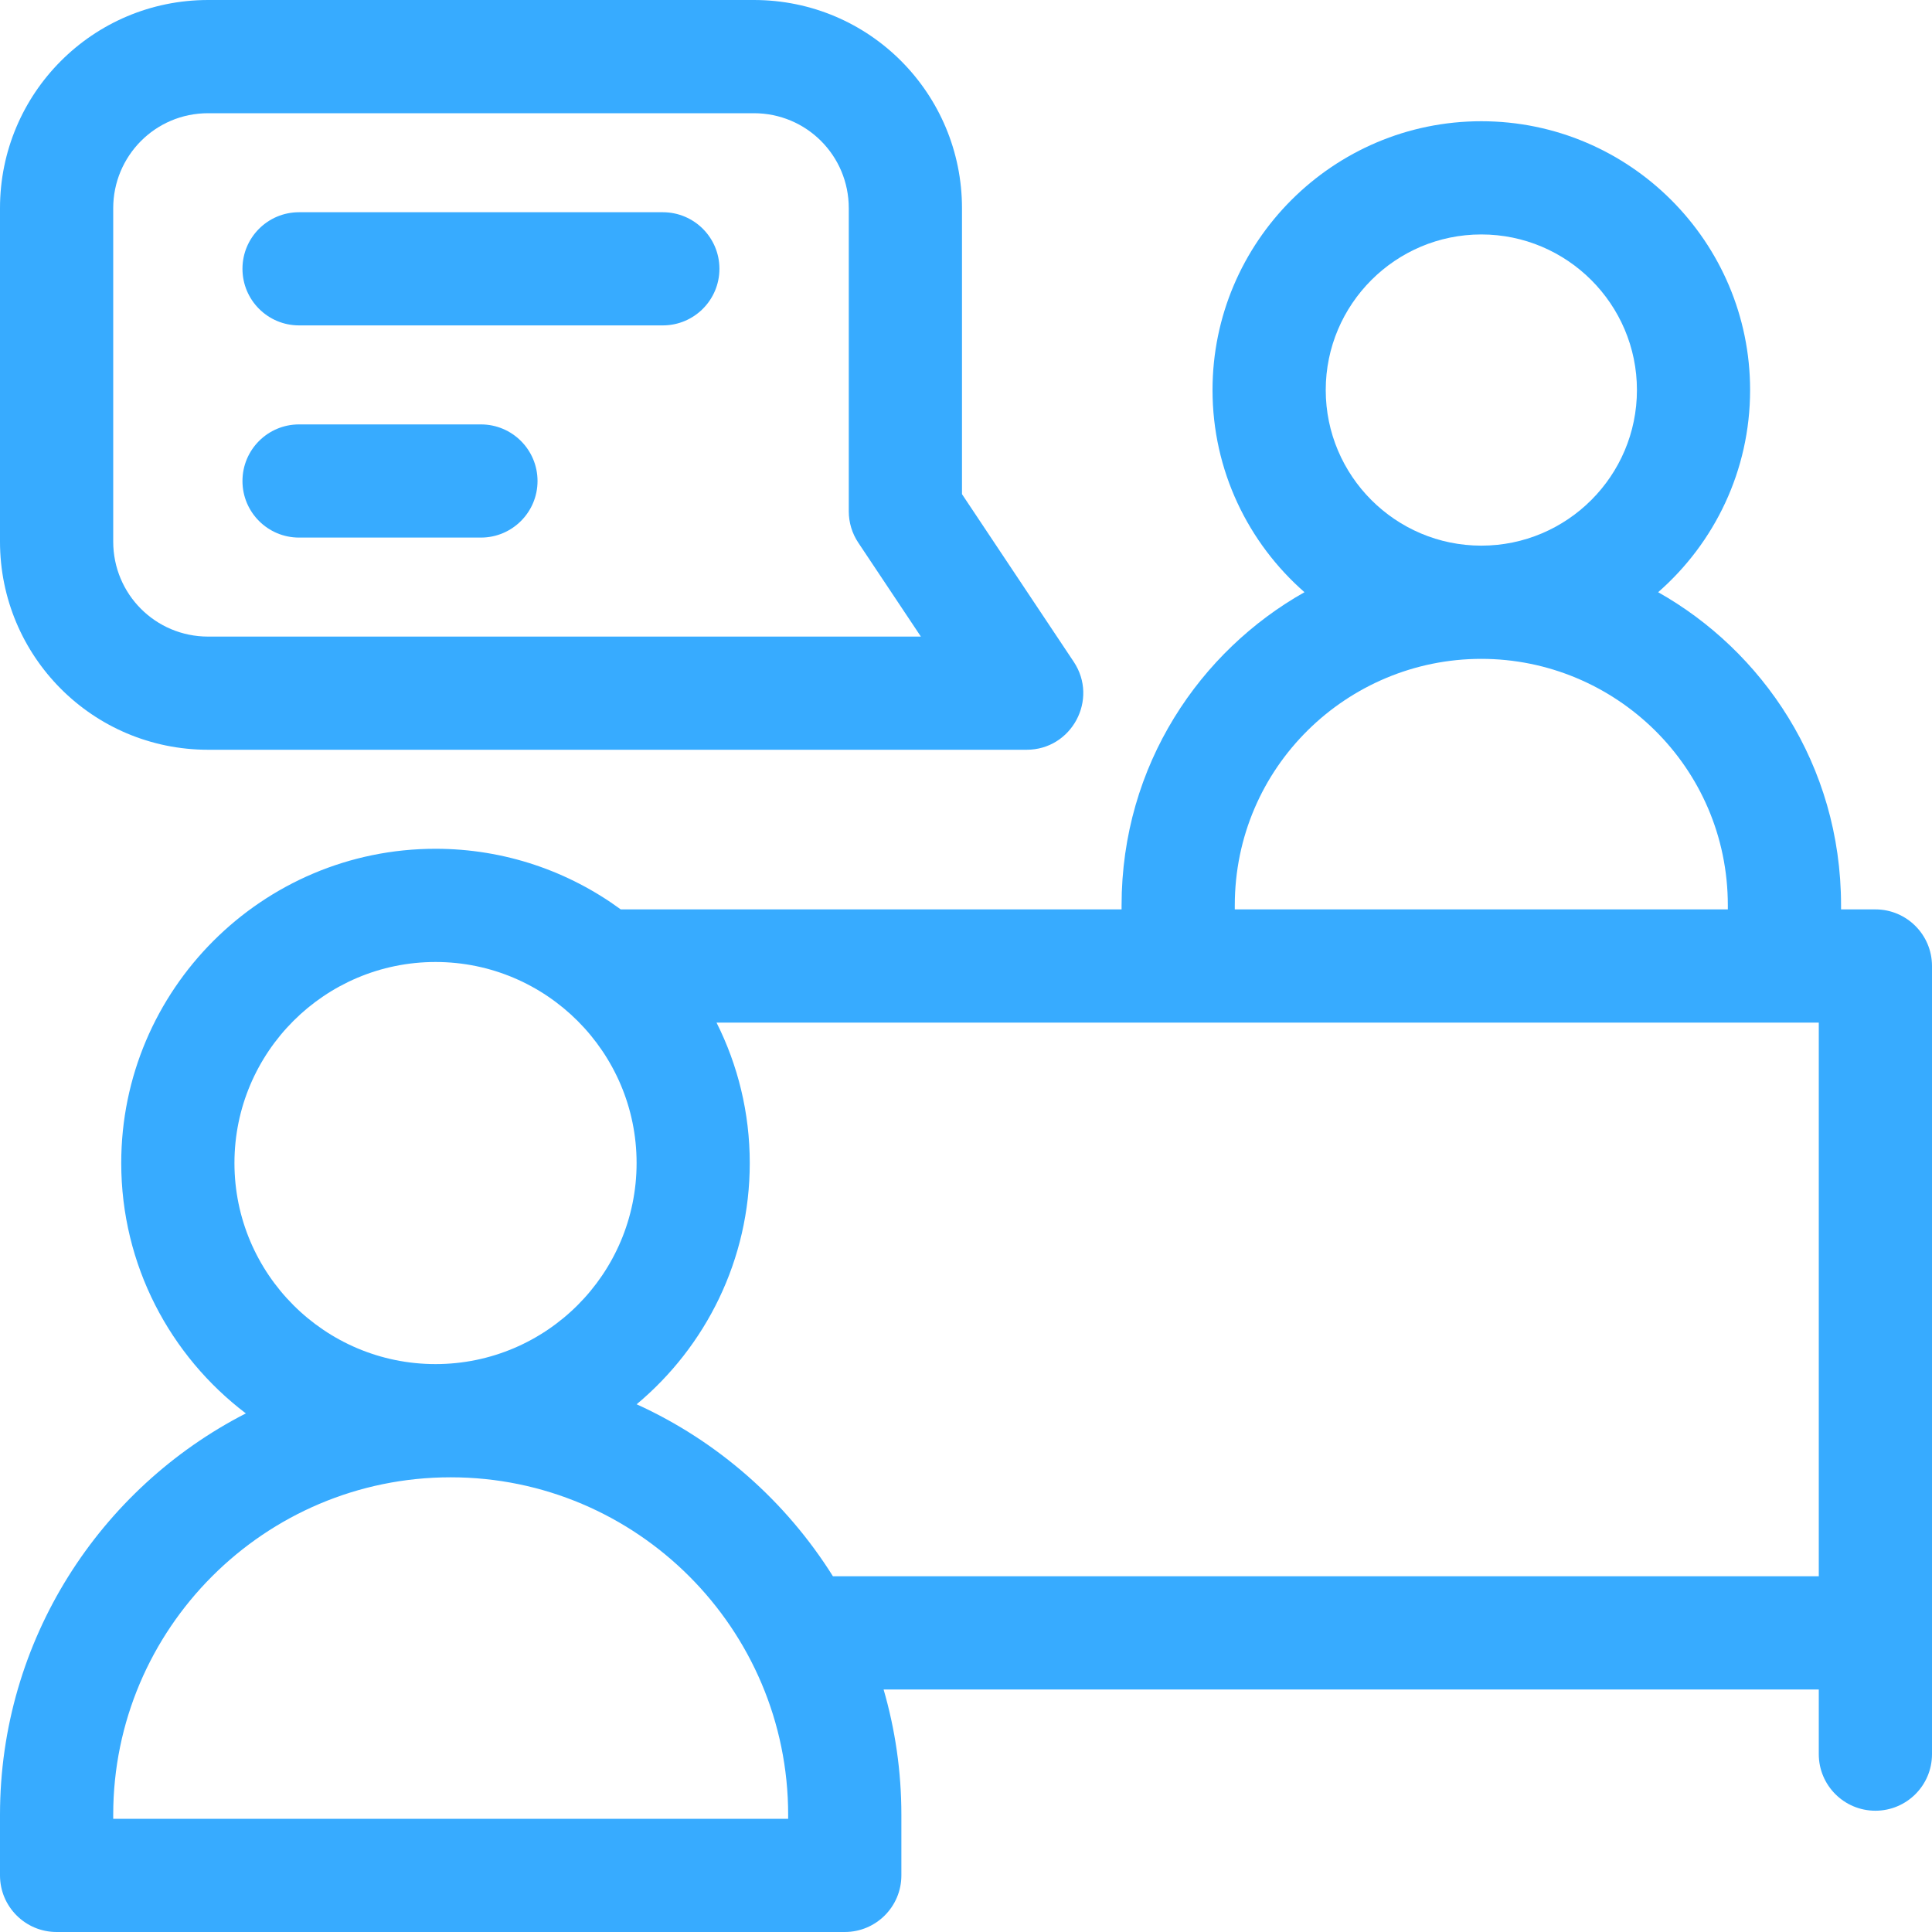
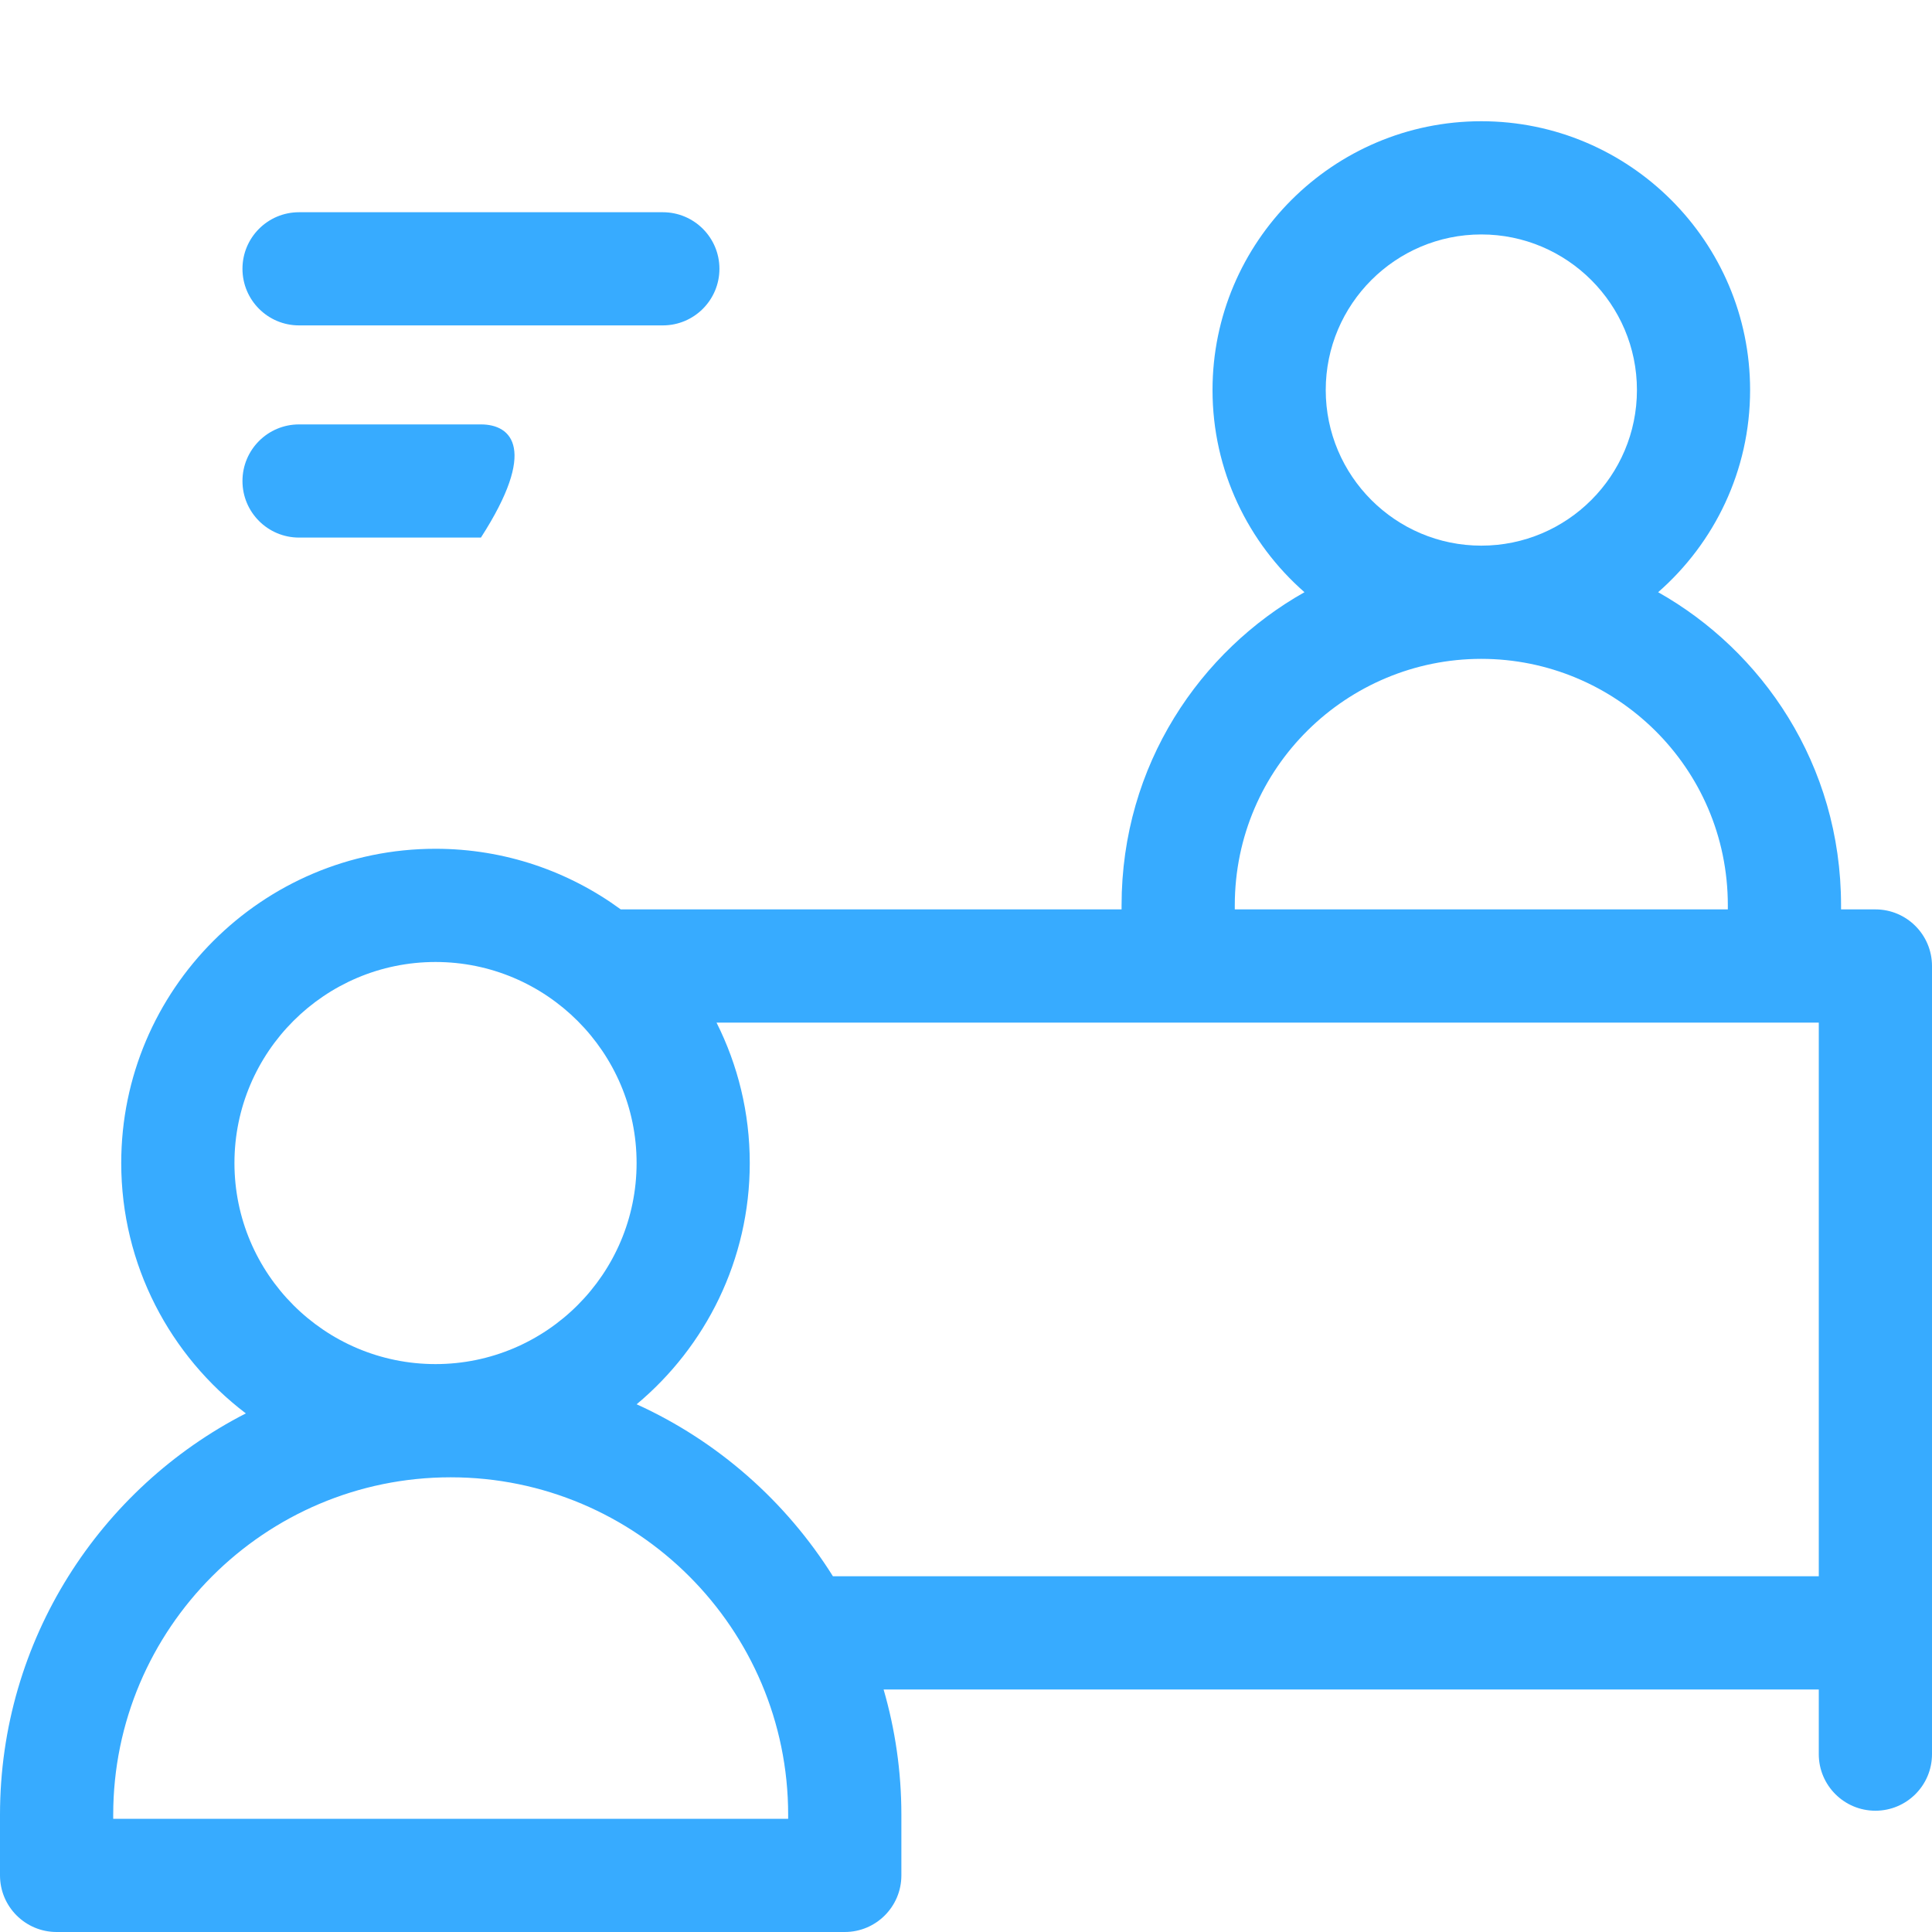
<svg xmlns="http://www.w3.org/2000/svg" width="40" height="40" viewBox="0 0 40 40" fill="none">
  <path d="M38.828 18.828H38.117V18.745C38.117 15.818 36.472 13.467 34.33 12.261C35.496 11.241 36.234 9.743 36.234 8.075C36.234 5.007 33.738 2.51 30.669 2.51C27.601 2.51 25.104 5.007 25.104 8.075C25.104 9.743 25.843 11.241 27.008 12.261C24.861 13.469 23.221 15.826 23.221 18.745V18.828H12.852C11.776 18.04 10.45 17.573 9.017 17.573C5.429 17.573 2.51 20.491 2.51 24.079C2.51 26.193 3.524 28.074 5.09 29.263C2.071 30.809 0 33.954 0 37.573V38.828C0 39.475 0.525 40 1.172 40H17.49C18.137 40 18.662 39.475 18.662 38.828V37.573C18.662 36.673 18.533 35.803 18.294 34.979H37.656V36.318C37.656 36.965 38.181 37.489 38.828 37.489C39.475 37.489 40 36.965 40 36.318V20C40 19.353 39.475 18.828 38.828 18.828ZM27.448 8.075C27.448 6.299 28.893 4.854 30.669 4.854C32.445 4.854 33.891 6.299 33.891 8.075C33.891 9.852 32.446 11.297 30.669 11.297C28.893 11.297 27.448 9.852 27.448 8.075ZM25.565 18.745C25.565 15.881 27.896 13.641 30.669 13.641C33.434 13.641 35.773 15.873 35.773 18.745V18.828H25.565V18.745ZM9.017 19.917C11.312 19.917 13.18 21.784 13.18 24.079C13.18 26.375 11.312 28.242 9.017 28.242C6.721 28.242 4.854 26.375 4.854 24.079C4.854 21.784 6.721 19.917 9.017 19.917ZM16.318 37.656H2.344V37.573C2.344 33.72 5.478 30.586 9.331 30.586C13.183 30.586 16.318 33.72 16.318 37.573V37.656ZM13.181 29.074C14.611 27.88 15.523 26.084 15.523 24.079C15.523 23.035 15.275 22.048 14.835 21.172H37.656V32.635H17.245C16.273 31.084 14.86 29.837 13.181 29.074Z" fill="#37ABFF" />
-   <path d="M4.31 15.523H21.255C22.189 15.523 22.749 14.48 22.23 13.701L19.917 10.231V4.31C19.917 1.948 18.011 0 15.607 0H4.31C1.919 0 0 1.936 0 4.31V11.214C0 13.582 1.912 15.523 4.31 15.523ZM2.344 4.31C2.344 3.237 3.207 2.344 4.31 2.344H15.607C16.699 2.344 17.573 3.223 17.573 4.31V10.586C17.573 10.817 17.641 11.043 17.77 11.236L19.066 13.18H4.31C3.218 13.18 2.344 12.301 2.344 11.213V4.31Z" fill="#37ABFF" />
  <path d="M6.191 6.737H13.723C14.37 6.737 14.895 6.212 14.895 5.565C14.895 4.918 14.37 4.394 13.723 4.394H6.191C5.544 4.394 5.02 4.918 5.02 5.565C5.02 6.212 5.544 6.737 6.191 6.737Z" fill="#37ABFF" />
-   <path d="M6.191 11.13H9.957C10.604 11.13 11.129 10.605 11.129 9.959C11.129 9.311 10.604 8.787 9.957 8.787H6.191C5.544 8.787 5.02 9.311 5.02 9.959C5.02 10.605 5.544 11.13 6.191 11.13Z" fill="#37ABFF" />
+   <path d="M6.191 11.13H9.957C11.129 9.311 10.604 8.787 9.957 8.787H6.191C5.544 8.787 5.02 9.311 5.02 9.959C5.02 10.605 5.544 11.13 6.191 11.13Z" fill="#37ABFF" />
</svg>